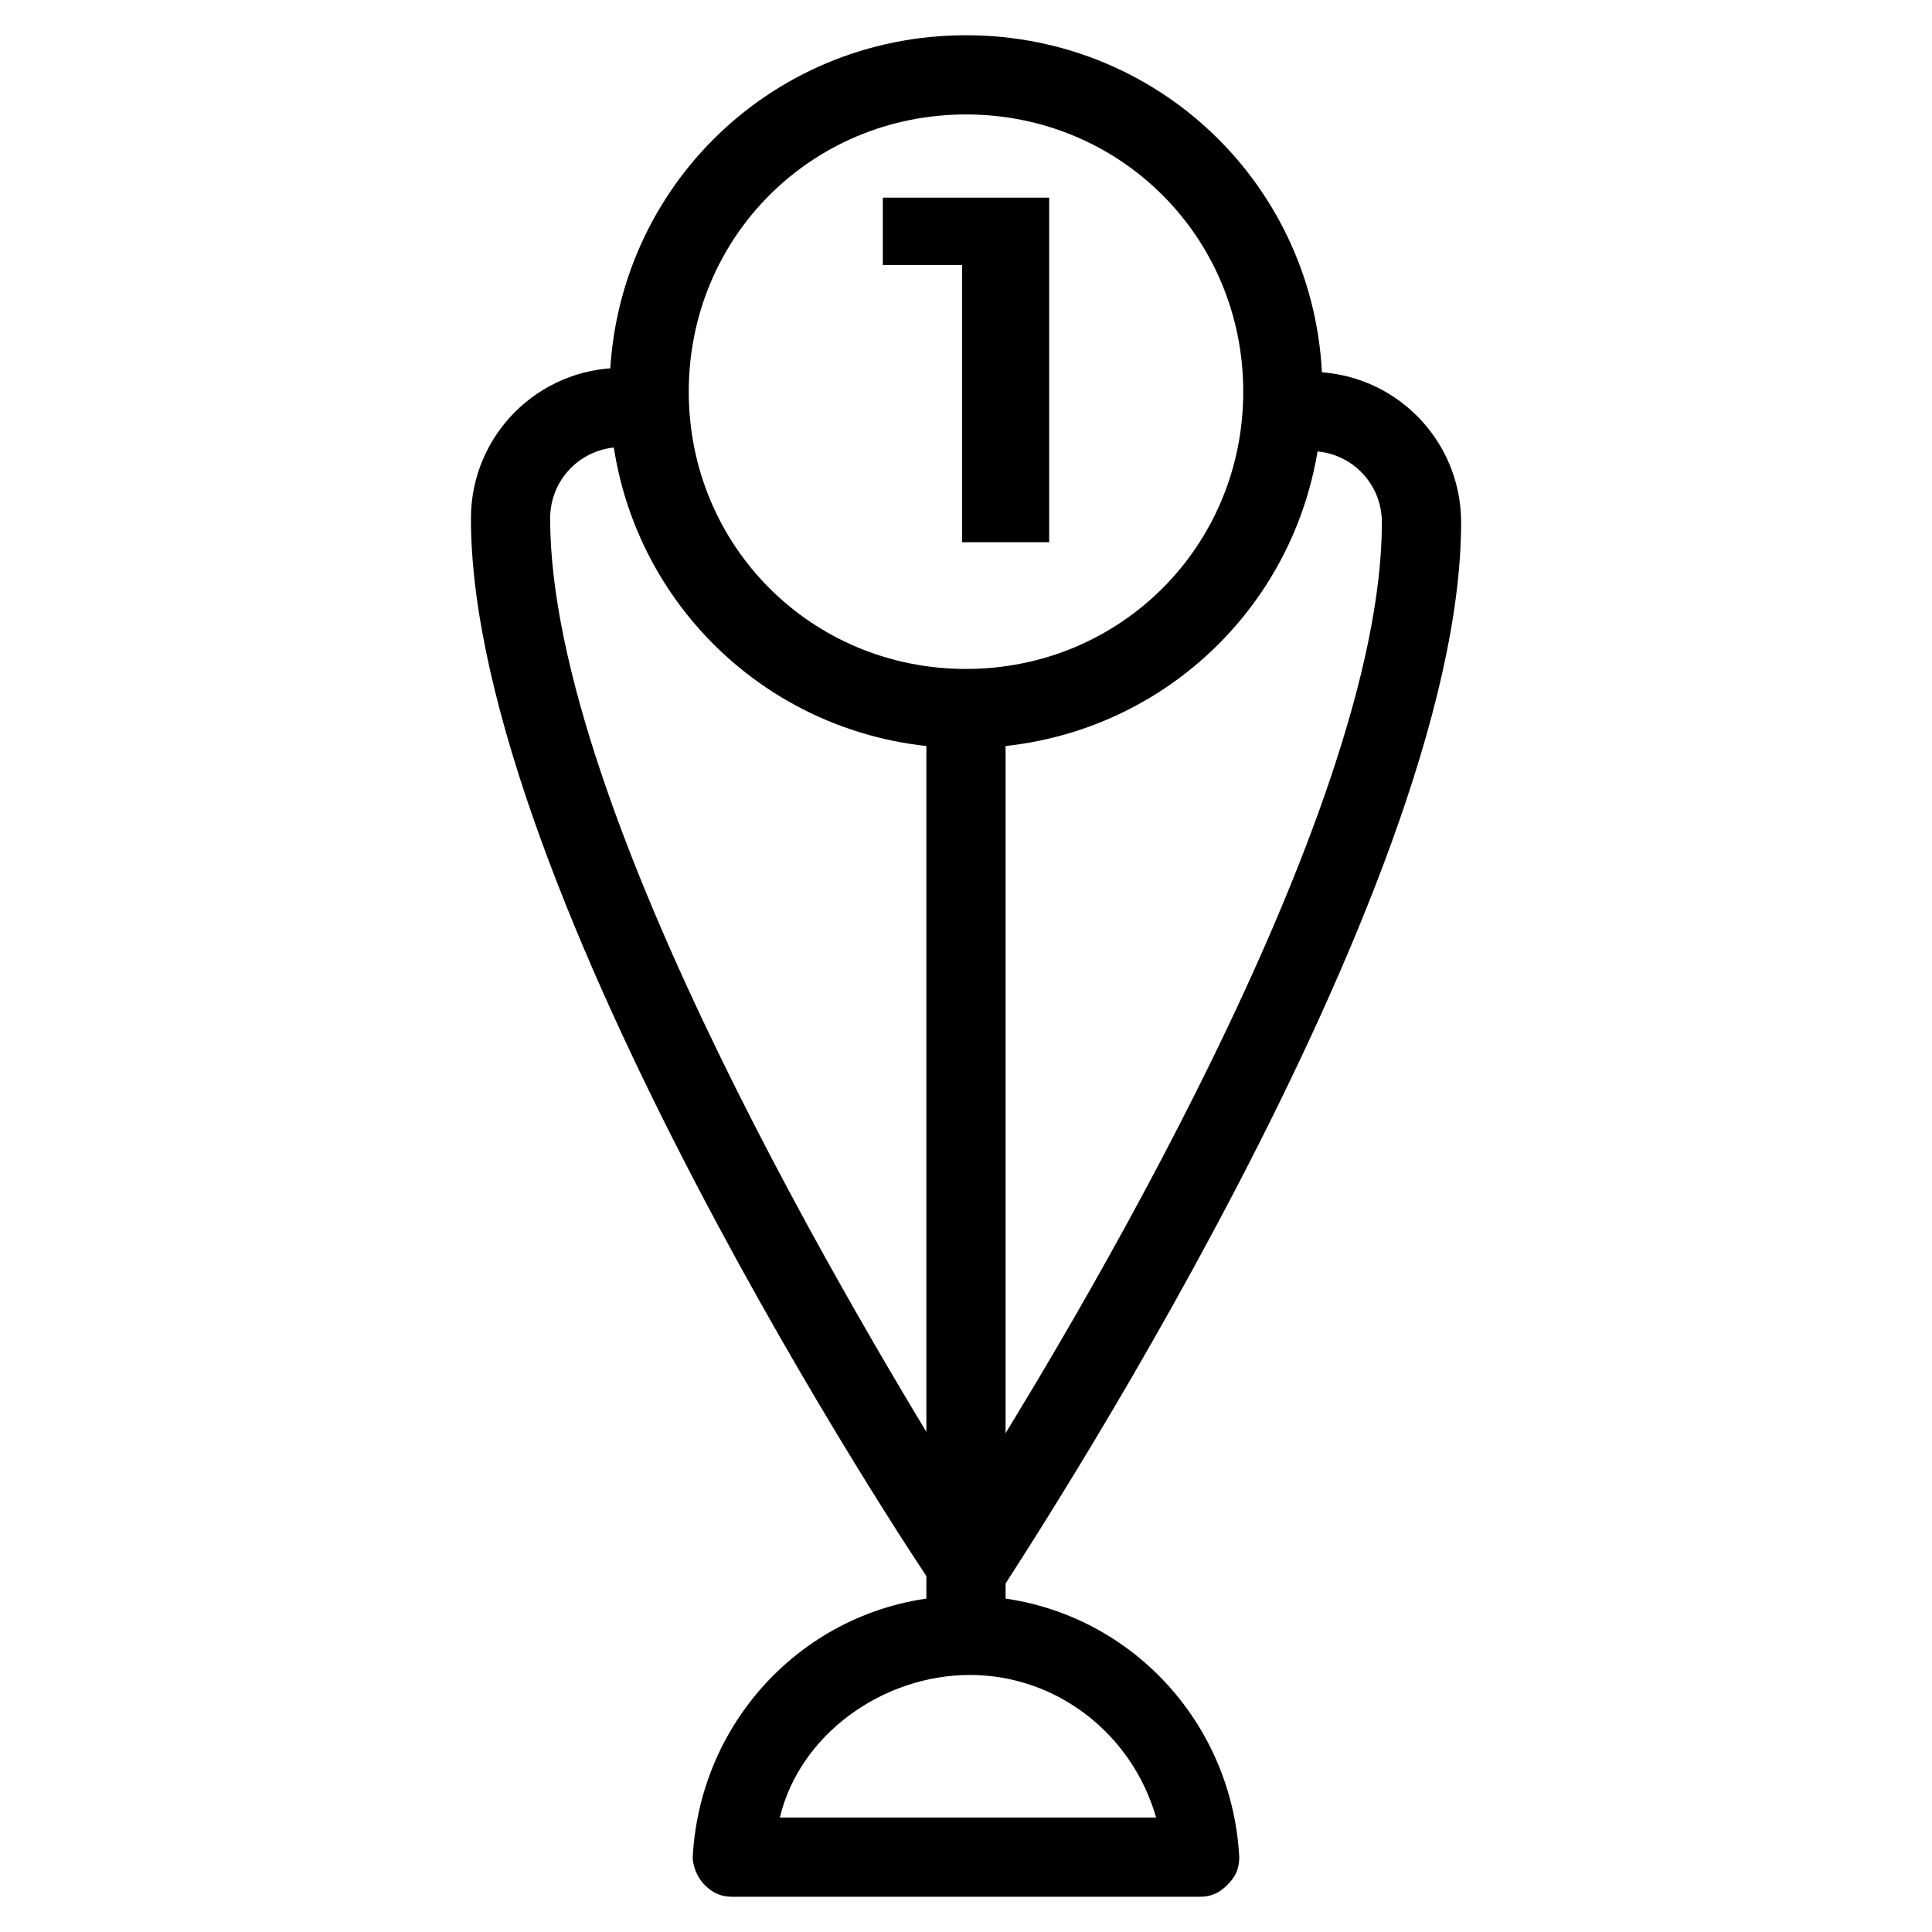
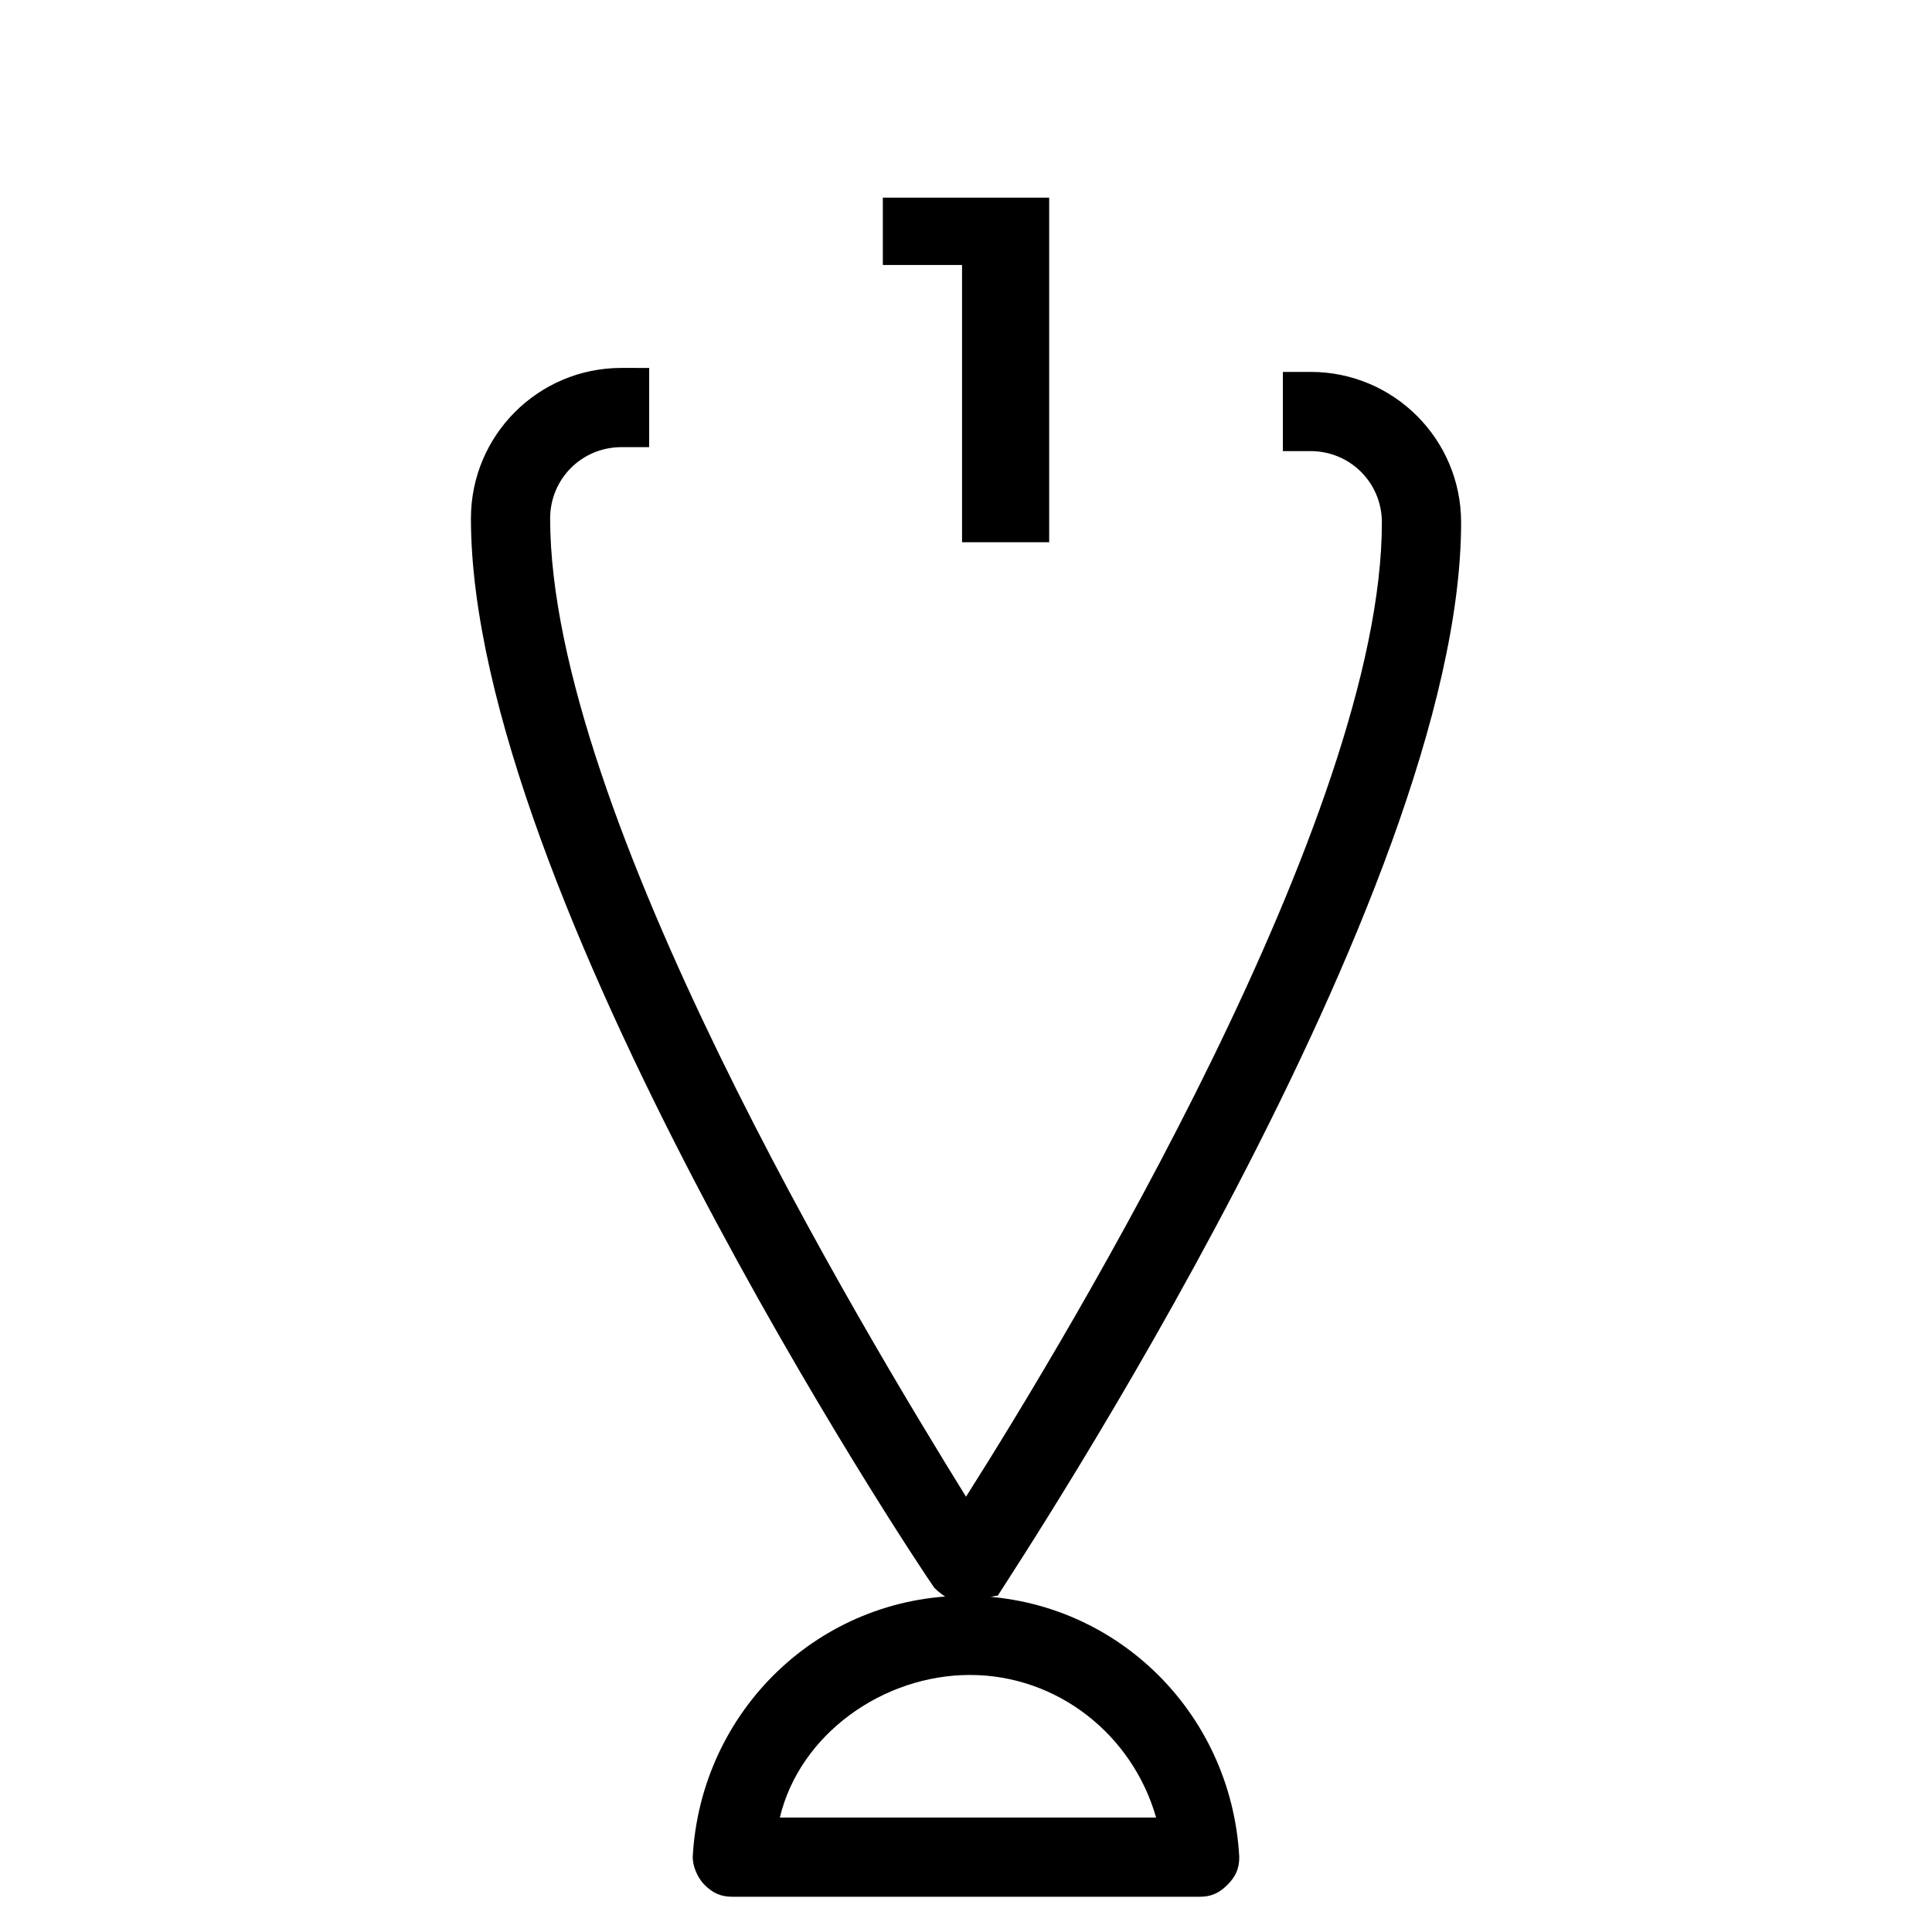
<svg xmlns="http://www.w3.org/2000/svg" fill="#000000" width="800px" height="800px" version="1.1" viewBox="144 144 512 512">
  <g>
    <path d="m377.96 196.38h44.082v91.316h-23.09v-73.473h-20.992z" />
-     <path d="m400 342.27c-52.48 0-94.465-41.984-94.465-94.465 0-52.48 41.984-94.465 94.465-94.465s94.465 41.984 94.465 94.465c-0.004 52.48-41.984 94.465-94.465 94.465zm0-167.94c-40.934 0-73.473 32.539-73.473 73.473 0 40.934 32.539 73.473 73.473 73.473s73.473-32.539 73.473-73.473c0-40.934-32.539-73.473-73.473-73.473z" />
    <path d="m400 568.98c-3.148 0-6.297-2.098-8.398-4.199-5.246-7.348-122.8-184.73-122.8-283.39 0-22.043 17.844-39.887 39.887-39.887l7.348 0.004v20.992h-7.348c-10.496 0-18.895 8.398-18.895 18.895 0 77.672 82.918 215.17 110.21 259.25 27.289-43.035 110.21-180.53 110.21-258.2 0-10.496-8.398-18.895-18.895-18.895h-7.344v-20.992h7.348c22.043 0 39.887 17.844 39.887 39.887 0 98.664-117.55 276.05-122.8 284.44-2.098 0-5.246 2.098-8.395 2.098z" />
-     <path d="m389.5 331.77h20.992v244.56h-20.992z" />
+     <path d="m389.5 331.77h20.992h-20.992z" />
    <path d="m461.93 646.66h-123.86c-3.148 0-5.246-1.051-7.348-3.148-2.098-2.098-3.148-5.246-3.148-7.348 2.098-38.836 33.586-69.273 72.422-69.273 38.836 0 70.324 30.438 72.422 69.273 0 3.148-1.051 5.246-3.148 7.348-2.098 2.098-4.195 3.148-7.344 3.148zm-111.26-20.992h99.711c-6.297-22.043-26.238-37.785-49.332-37.785-23.09 0-45.133 15.742-50.379 37.785z" />
  </g>
</svg>